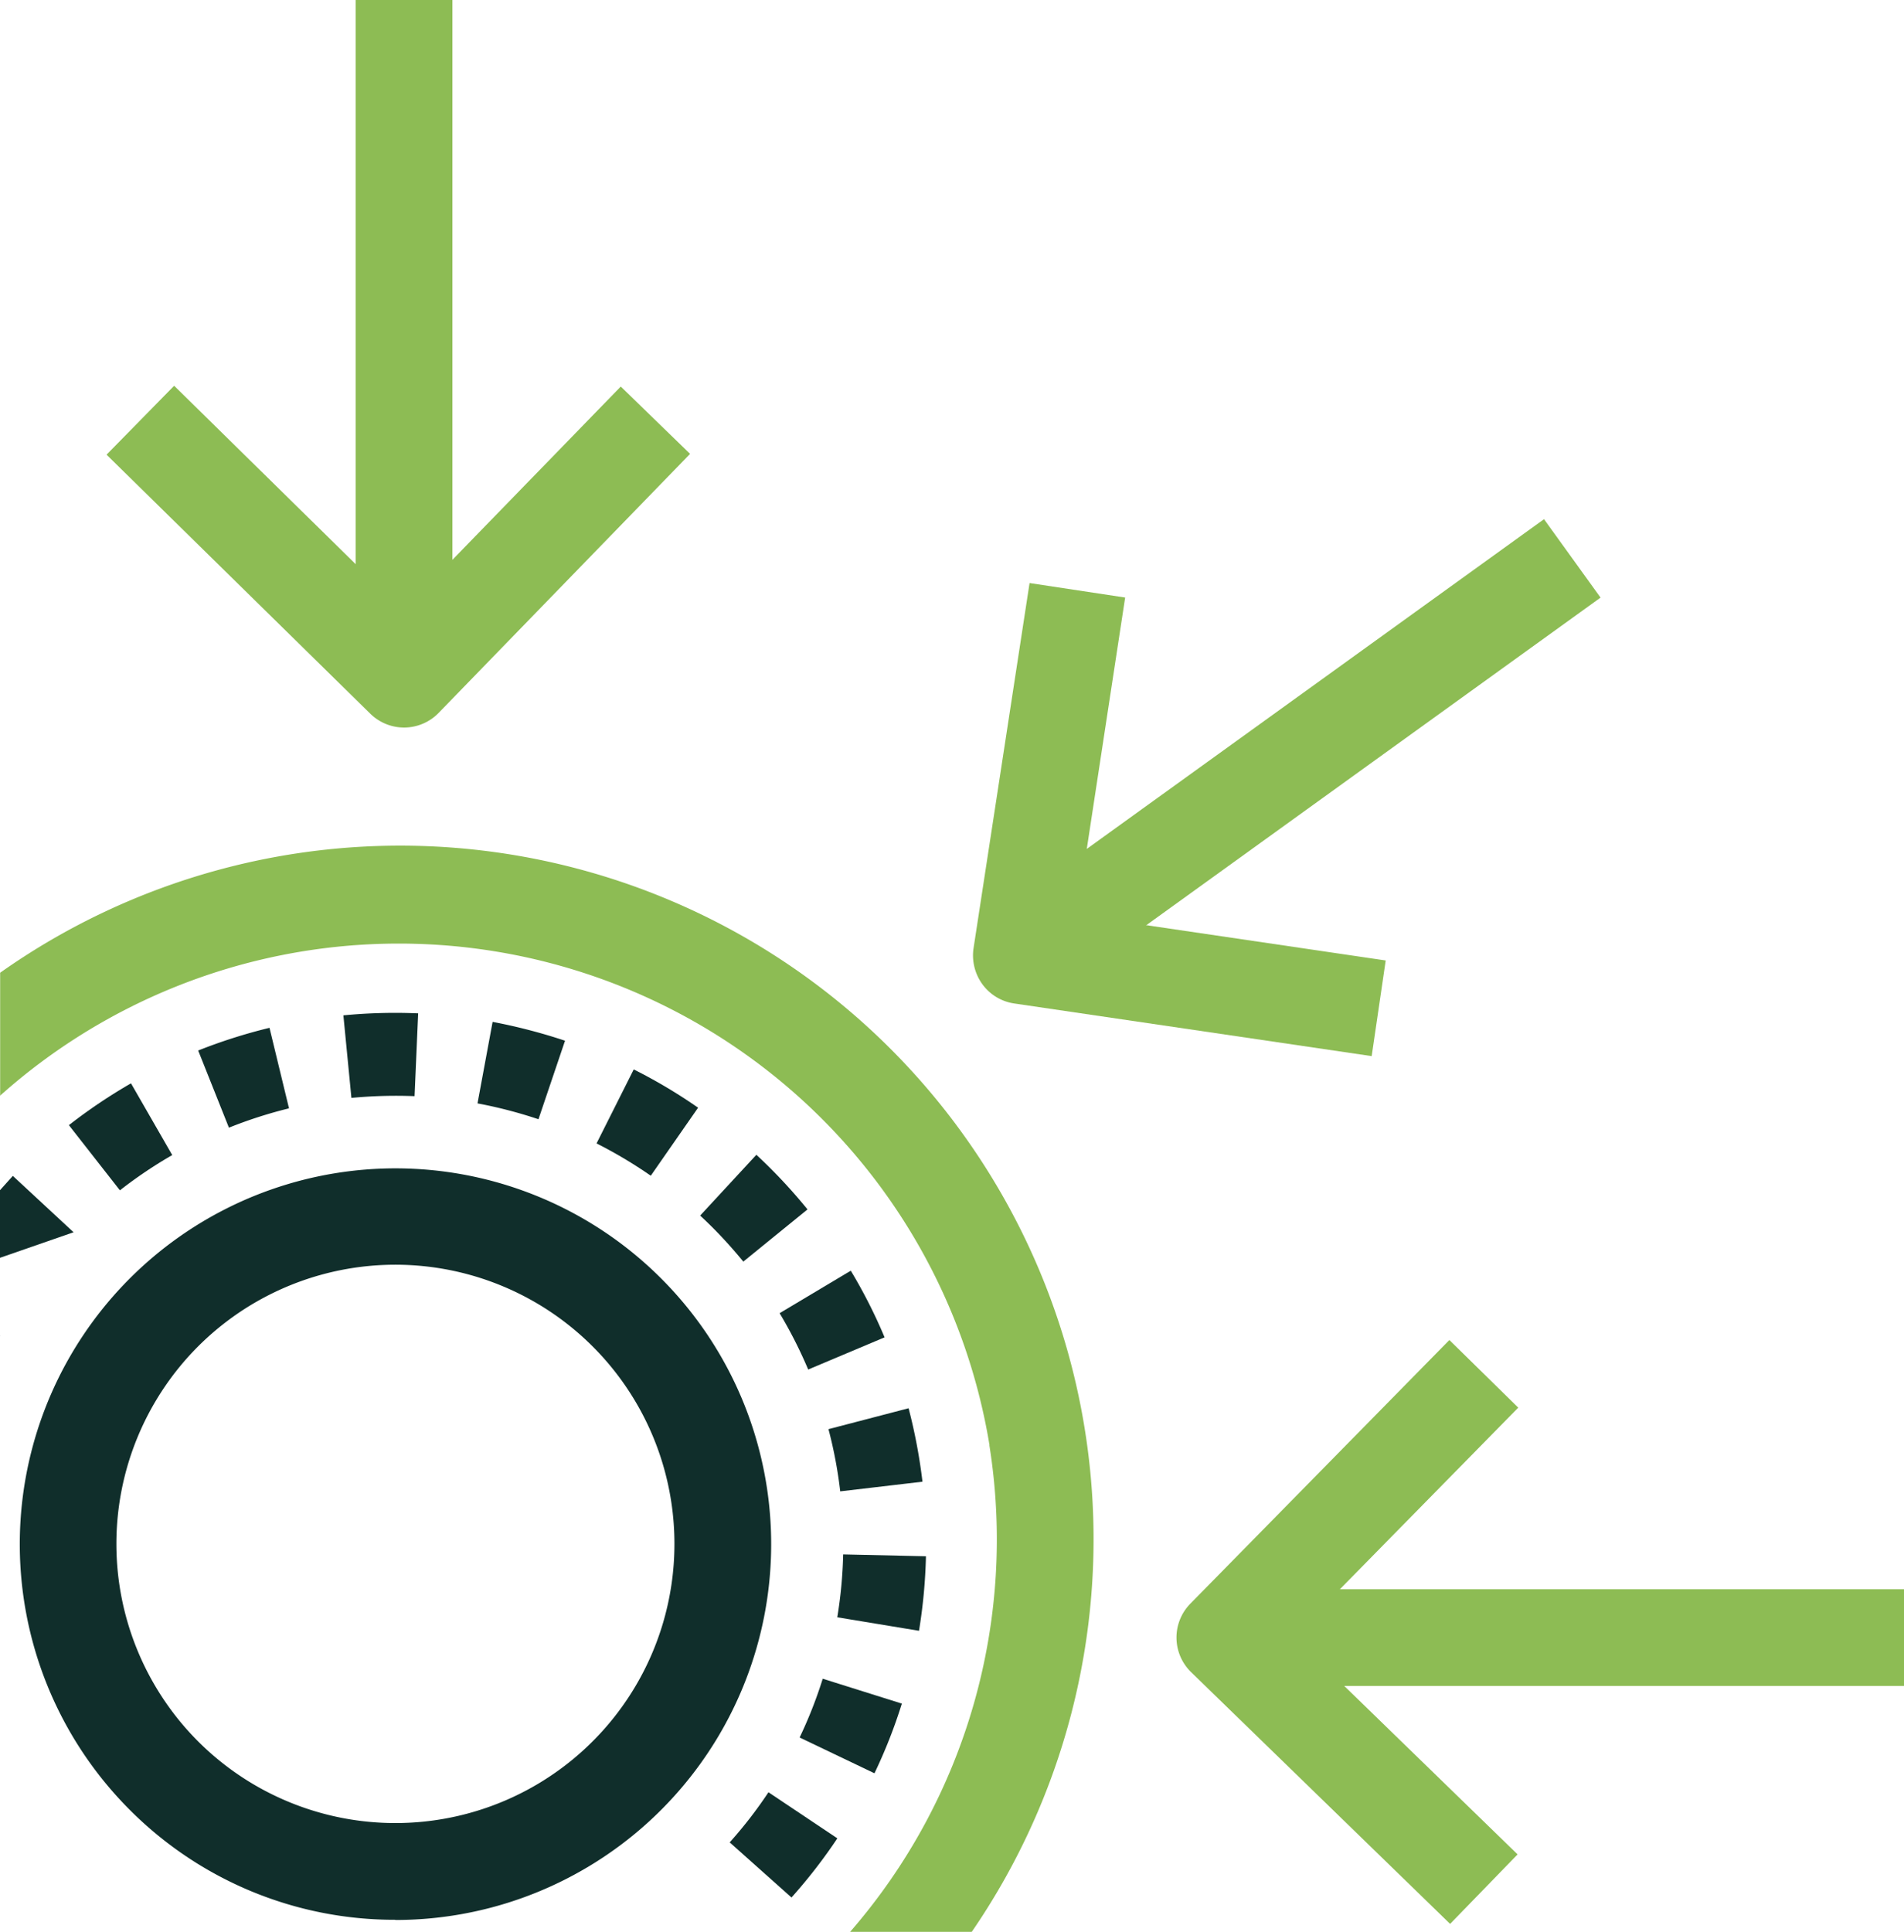
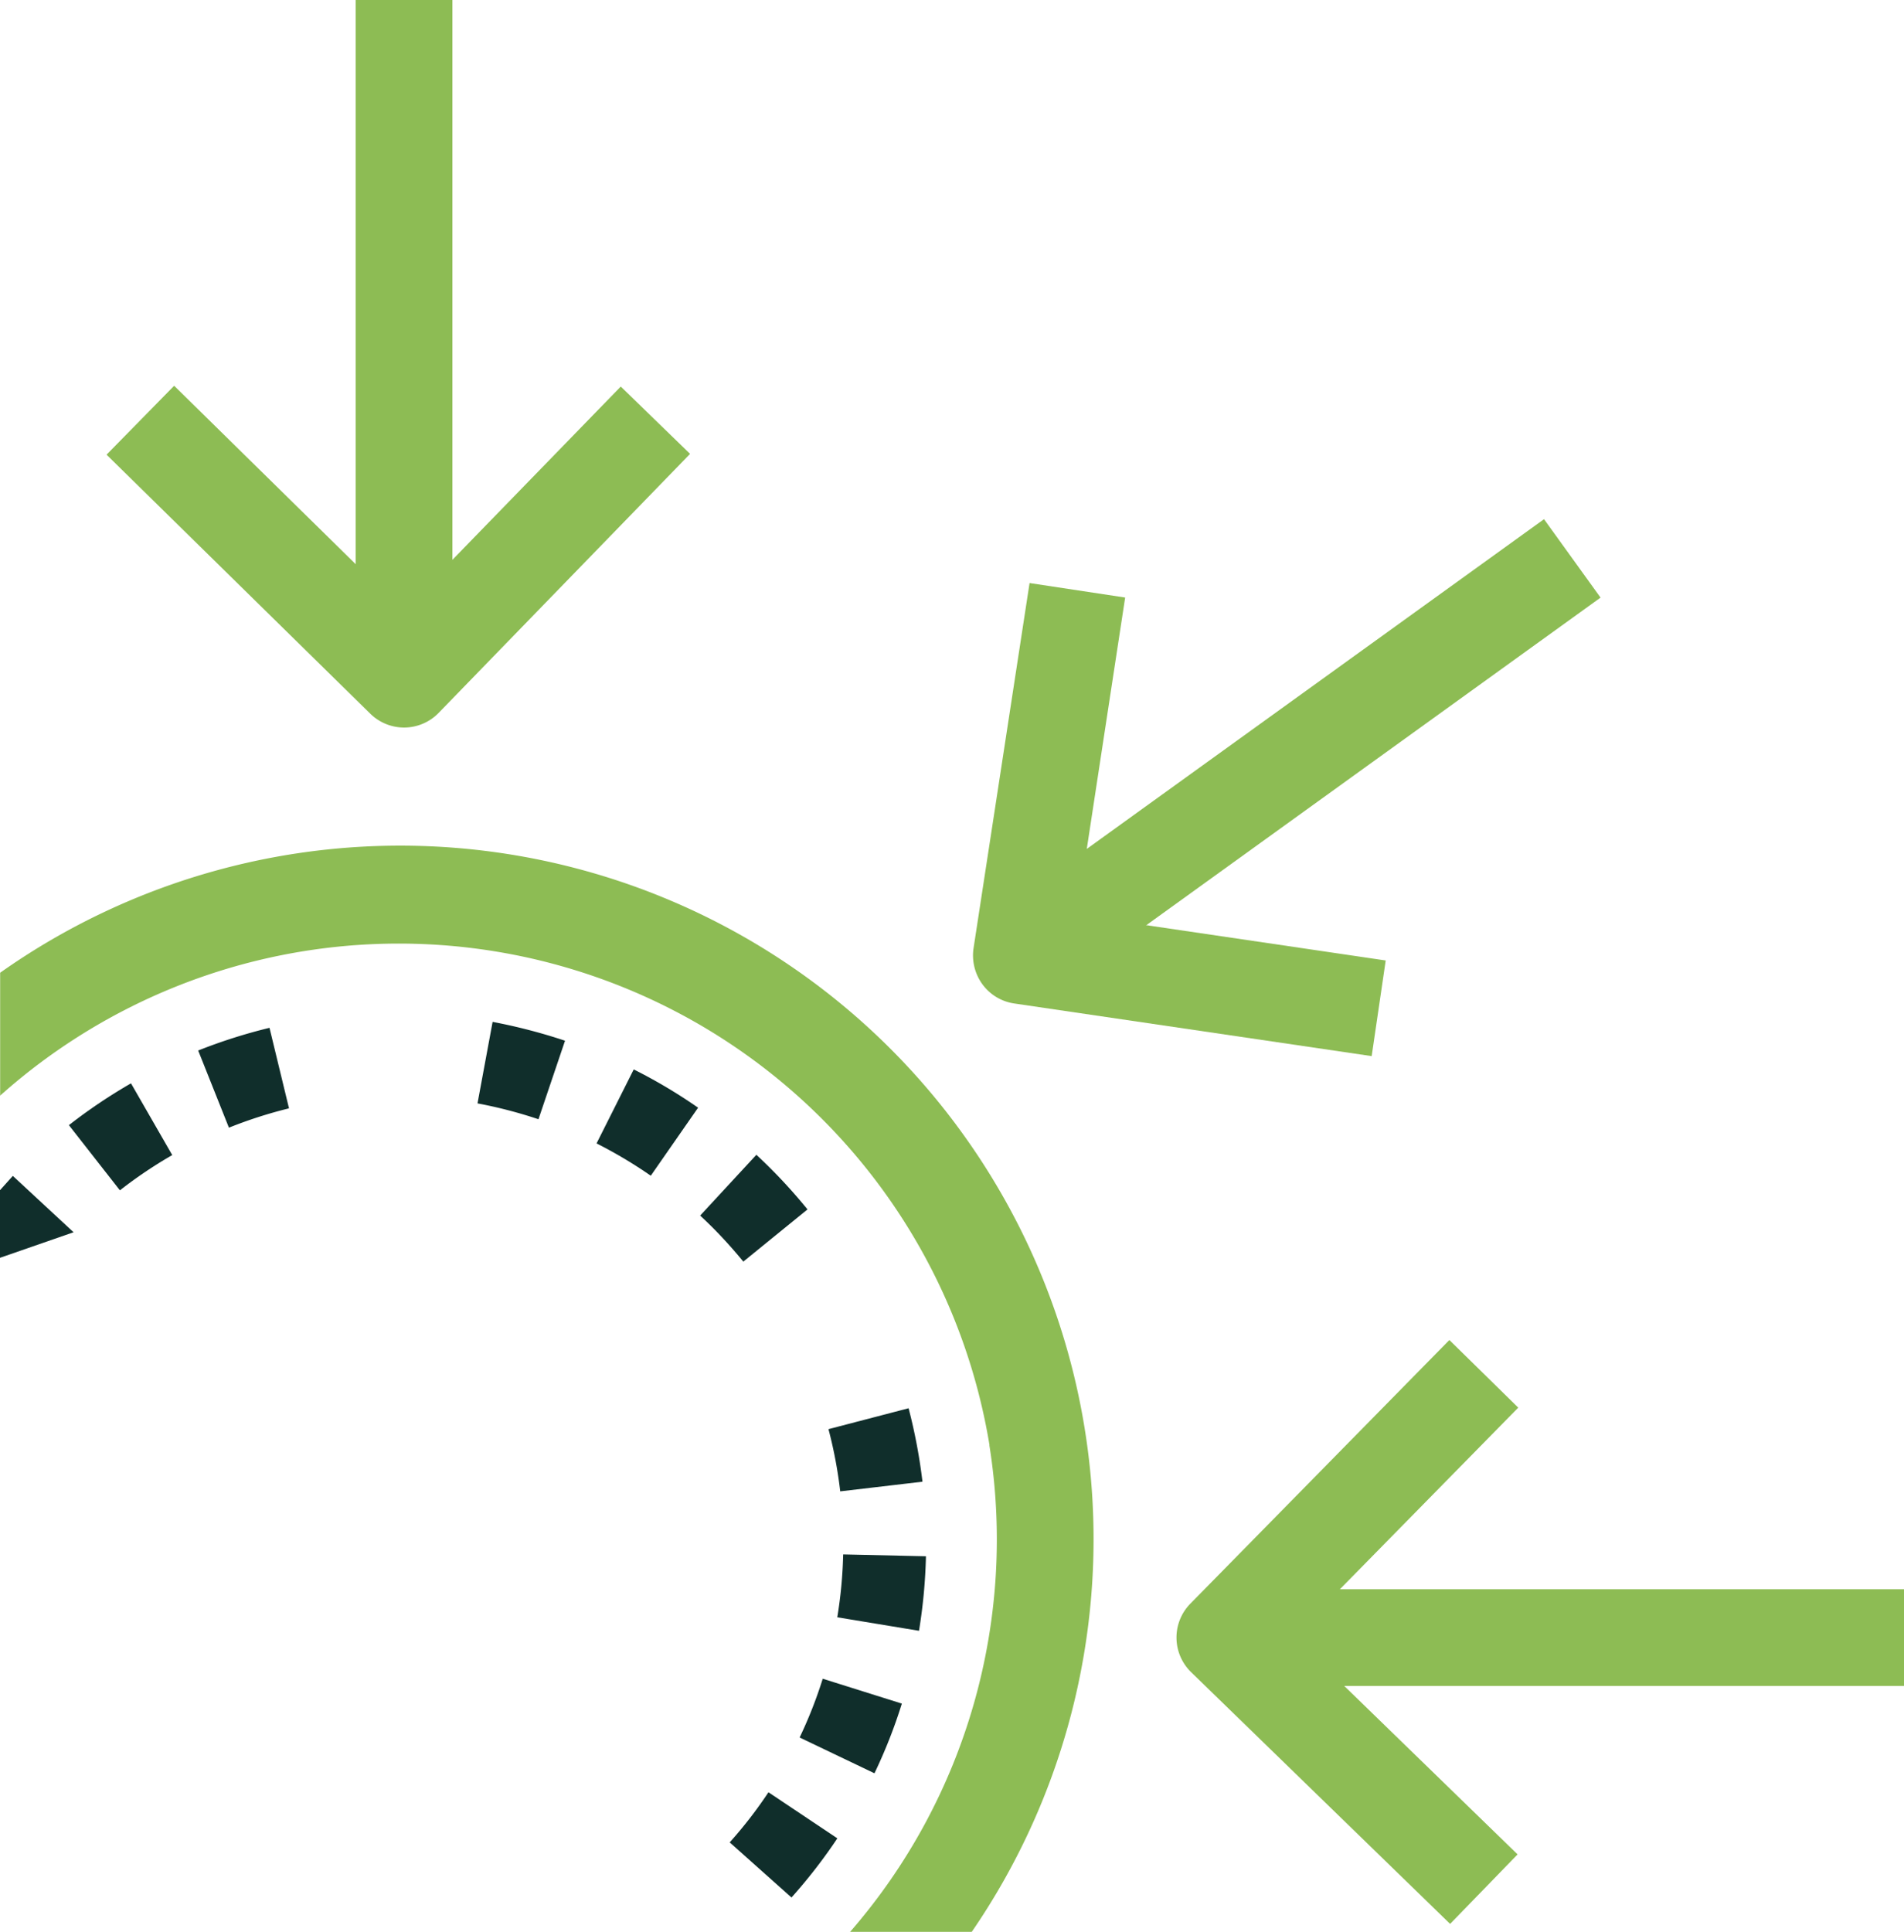
<svg xmlns="http://www.w3.org/2000/svg" width="78.872" height="80" viewBox="0 0 78.872 80">
  <g id="Resistance" transform="translate(-3.68 -2.66)">
    <g id="Group_223145" data-name="Group 223145" transform="translate(3.68 37.672)">
      <g id="Group_223144" data-name="Group 223144" transform="translate(0 6.932)">
        <path id="Path_111745" data-name="Path 111745" d="M66.217,111.576l3.407-.4a22.684,22.684,0,0,0-.575-3.042L65.73,109A18.49,18.49,0,0,1,66.217,111.576Z" transform="translate(-31.411 -91.76)" fill="#102e2b" />
        <path id="Path_111746" data-name="Path 111746" d="M66.39,121.685l3.385.559a22.234,22.234,0,0,0,.288-3.086l-3.429-.077A18.7,18.7,0,0,1,66.39,121.685Z" transform="translate(-31.706 -96.654)" fill="#102e2b" />
        <path id="Path_111747" data-name="Path 111747" d="M57.906,93.585l2.66-2.163A22.068,22.068,0,0,0,59.04,89.73c-.194-.194-.393-.387-.592-.57L56.12,91.677q.249.232.5.481c.454.454.885.935,1.289,1.427Z" transform="translate(-27.116 -83.282)" fill="#102e2b" />
        <path id="Path_111748" data-name="Path 111748" d="M58.33,138.964l2.561,2.284a21.949,21.949,0,0,0,1.9-2.45l-2.854-1.908a18.131,18.131,0,0,1-1.6,2.069Z" transform="translate(-28.104 -104.613)" fill="#102e2b" />
        <path id="Path_111749" data-name="Path 111749" d="M67.8,129.419l-3.274-1.029a18.363,18.363,0,0,1-.957,2.434l3.1,1.482a21.49,21.49,0,0,0,1.134-2.882Z" transform="translate(-30.445 -100.815)" fill="#102e2b" />
-         <path id="Path_111750" data-name="Path 111750" d="M63.254,101.933l3.164-1.333a21.211,21.211,0,0,0-1.4-2.76L62.07,99.6A18.793,18.793,0,0,1,63.254,101.933Z" transform="translate(-29.775 -87.162)" fill="#102e2b" />
        <path id="Path_111751" data-name="Path 111751" d="M39.43,82.584a18.933,18.933,0,0,1,2.533.658l1.1-3.252a23.167,23.167,0,0,0-3-.78l-.625,3.374Z" transform="translate(-19.657 -78.836)" fill="#102e2b" />
-         <path id="Path_111752" data-name="Path 111752" d="M29.4,78.642l.332,3.413a19.633,19.633,0,0,1,2.616-.072l.149-3.429a22.265,22.265,0,0,0-3.1.083Z" transform="translate(-15.175 -78.533)" fill="#102e2b" />
        <path id="Path_111753" data-name="Path 111753" d="M52.569,84.357A21.577,21.577,0,0,0,49.9,82.77L48.36,85.834a18.783,18.783,0,0,1,2.246,1.338l1.958-2.815Z" transform="translate(-23.648 -80.427)" fill="#102e2b" />
        <path id="Path_111754" data-name="Path 111754" d="M18.53,80.606,19.8,83.792a18.619,18.619,0,0,1,2.489-.8l-.808-3.335a22.087,22.087,0,0,0-2.954.94Z" transform="translate(-10.317 -79.037)" fill="#102e2b" />
        <path id="Path_111755" data-name="Path 111755" d="M6.728,93.074,4.211,90.74c-.133.144-.315.348-.531.592v2.8" transform="translate(-3.68 -83.988)" fill="#102e2b" />
        <path id="Path_111756" data-name="Path 111756" d="M8.84,85.541l2.113,2.7a18.356,18.356,0,0,1,2.168-1.46L11.412,83.81A22.248,22.248,0,0,0,8.84,85.541Z" transform="translate(-5.986 -80.891)" fill="#102e2b" />
-         <path id="Path_111757" data-name="Path 111757" d="M3.69,102.727a.02.02,0,0,1,.011-.017H3.69Z" transform="translate(-3.684 -89.338)" fill="#102e2b" />
      </g>
-       <path id="Path_111758" data-name="Path 111758" d="M20.72,121.292a15.476,15.476,0,0,1-11.006-4.557h0A15.563,15.563,0,1,1,20.72,121.3ZM12.545,113.9a11.561,11.561,0,1,0,0-16.349,11.574,11.574,0,0,0,0,16.349Z" transform="translate(-4.343 -76.802)" fill="#102e2b" />
      <path id="Path_111759" data-name="Path 111759" d="M44.668,90.839A24.764,24.764,0,0,1,38.9,110.989h5.039A28.722,28.722,0,0,0,3.69,71.271V76.36a24.8,24.8,0,0,1,40.984,14.48Z" transform="translate(-3.684 -66)" fill="#8dbc54" />
    </g>
    <g id="Group_223146" data-name="Group 223146" transform="translate(8.094 2.66)">
      <rect id="Rectangle_171068" data-name="Rectangle 171068" width="4.004" height="27.643" transform="translate(10.321)" fill="#8dbc54" />
      <path id="Path_111760" data-name="Path 111760" d="M23.983,45.7a2,2,0,0,1-1.4-.575L11.66,34.4l2.8-2.854,9.48,9.314,9.021-9.281,2.871,2.788L25.41,45.1A2,2,0,0,1,24,45.7h-.022Z" transform="translate(-11.66 -15.571)" fill="#8dbc54" />
    </g>
    <g id="Group_223147" data-name="Group 223147" transform="translate(52.414 58.153)">
      <rect id="Rectangle_171069" data-name="Rectangle 171069" width="27.643" height="4.004" transform="translate(2.495 10.321)" fill="#8dbc54" />
      <path id="Path_111761" data-name="Path 111761" d="M103.168,127.211l-10.73-10.426a2,2,0,0,1-.033-2.837l10.73-10.918,2.854,2.8-9.314,9.48,9.286,9.021-2.788,2.871Z" transform="translate(-91.83 -103.03)" fill="#8dbc54" />
    </g>
    <g id="Group_223148" data-name="Group 223148" transform="translate(43.996 24.16)">
      <rect id="Rectangle_171070" data-name="Rectangle 171070" width="27.643" height="4.004" transform="translate(1.221 16.166) rotate(-35.79)" fill="#8dbc54" />
      <path id="Path_111762" data-name="Path 111762" d="M93.1,65.92l-14.8-2.179a1.987,1.987,0,0,1-1.316-.791,2.03,2.03,0,0,1-.371-1.493L78.934,46.33l3.96.6L80.887,60.074l12.8,1.886-.581,3.96Z" transform="translate(-76.601 -43.685)" fill="#8dbc54" />
    </g>
  </g>
</svg>